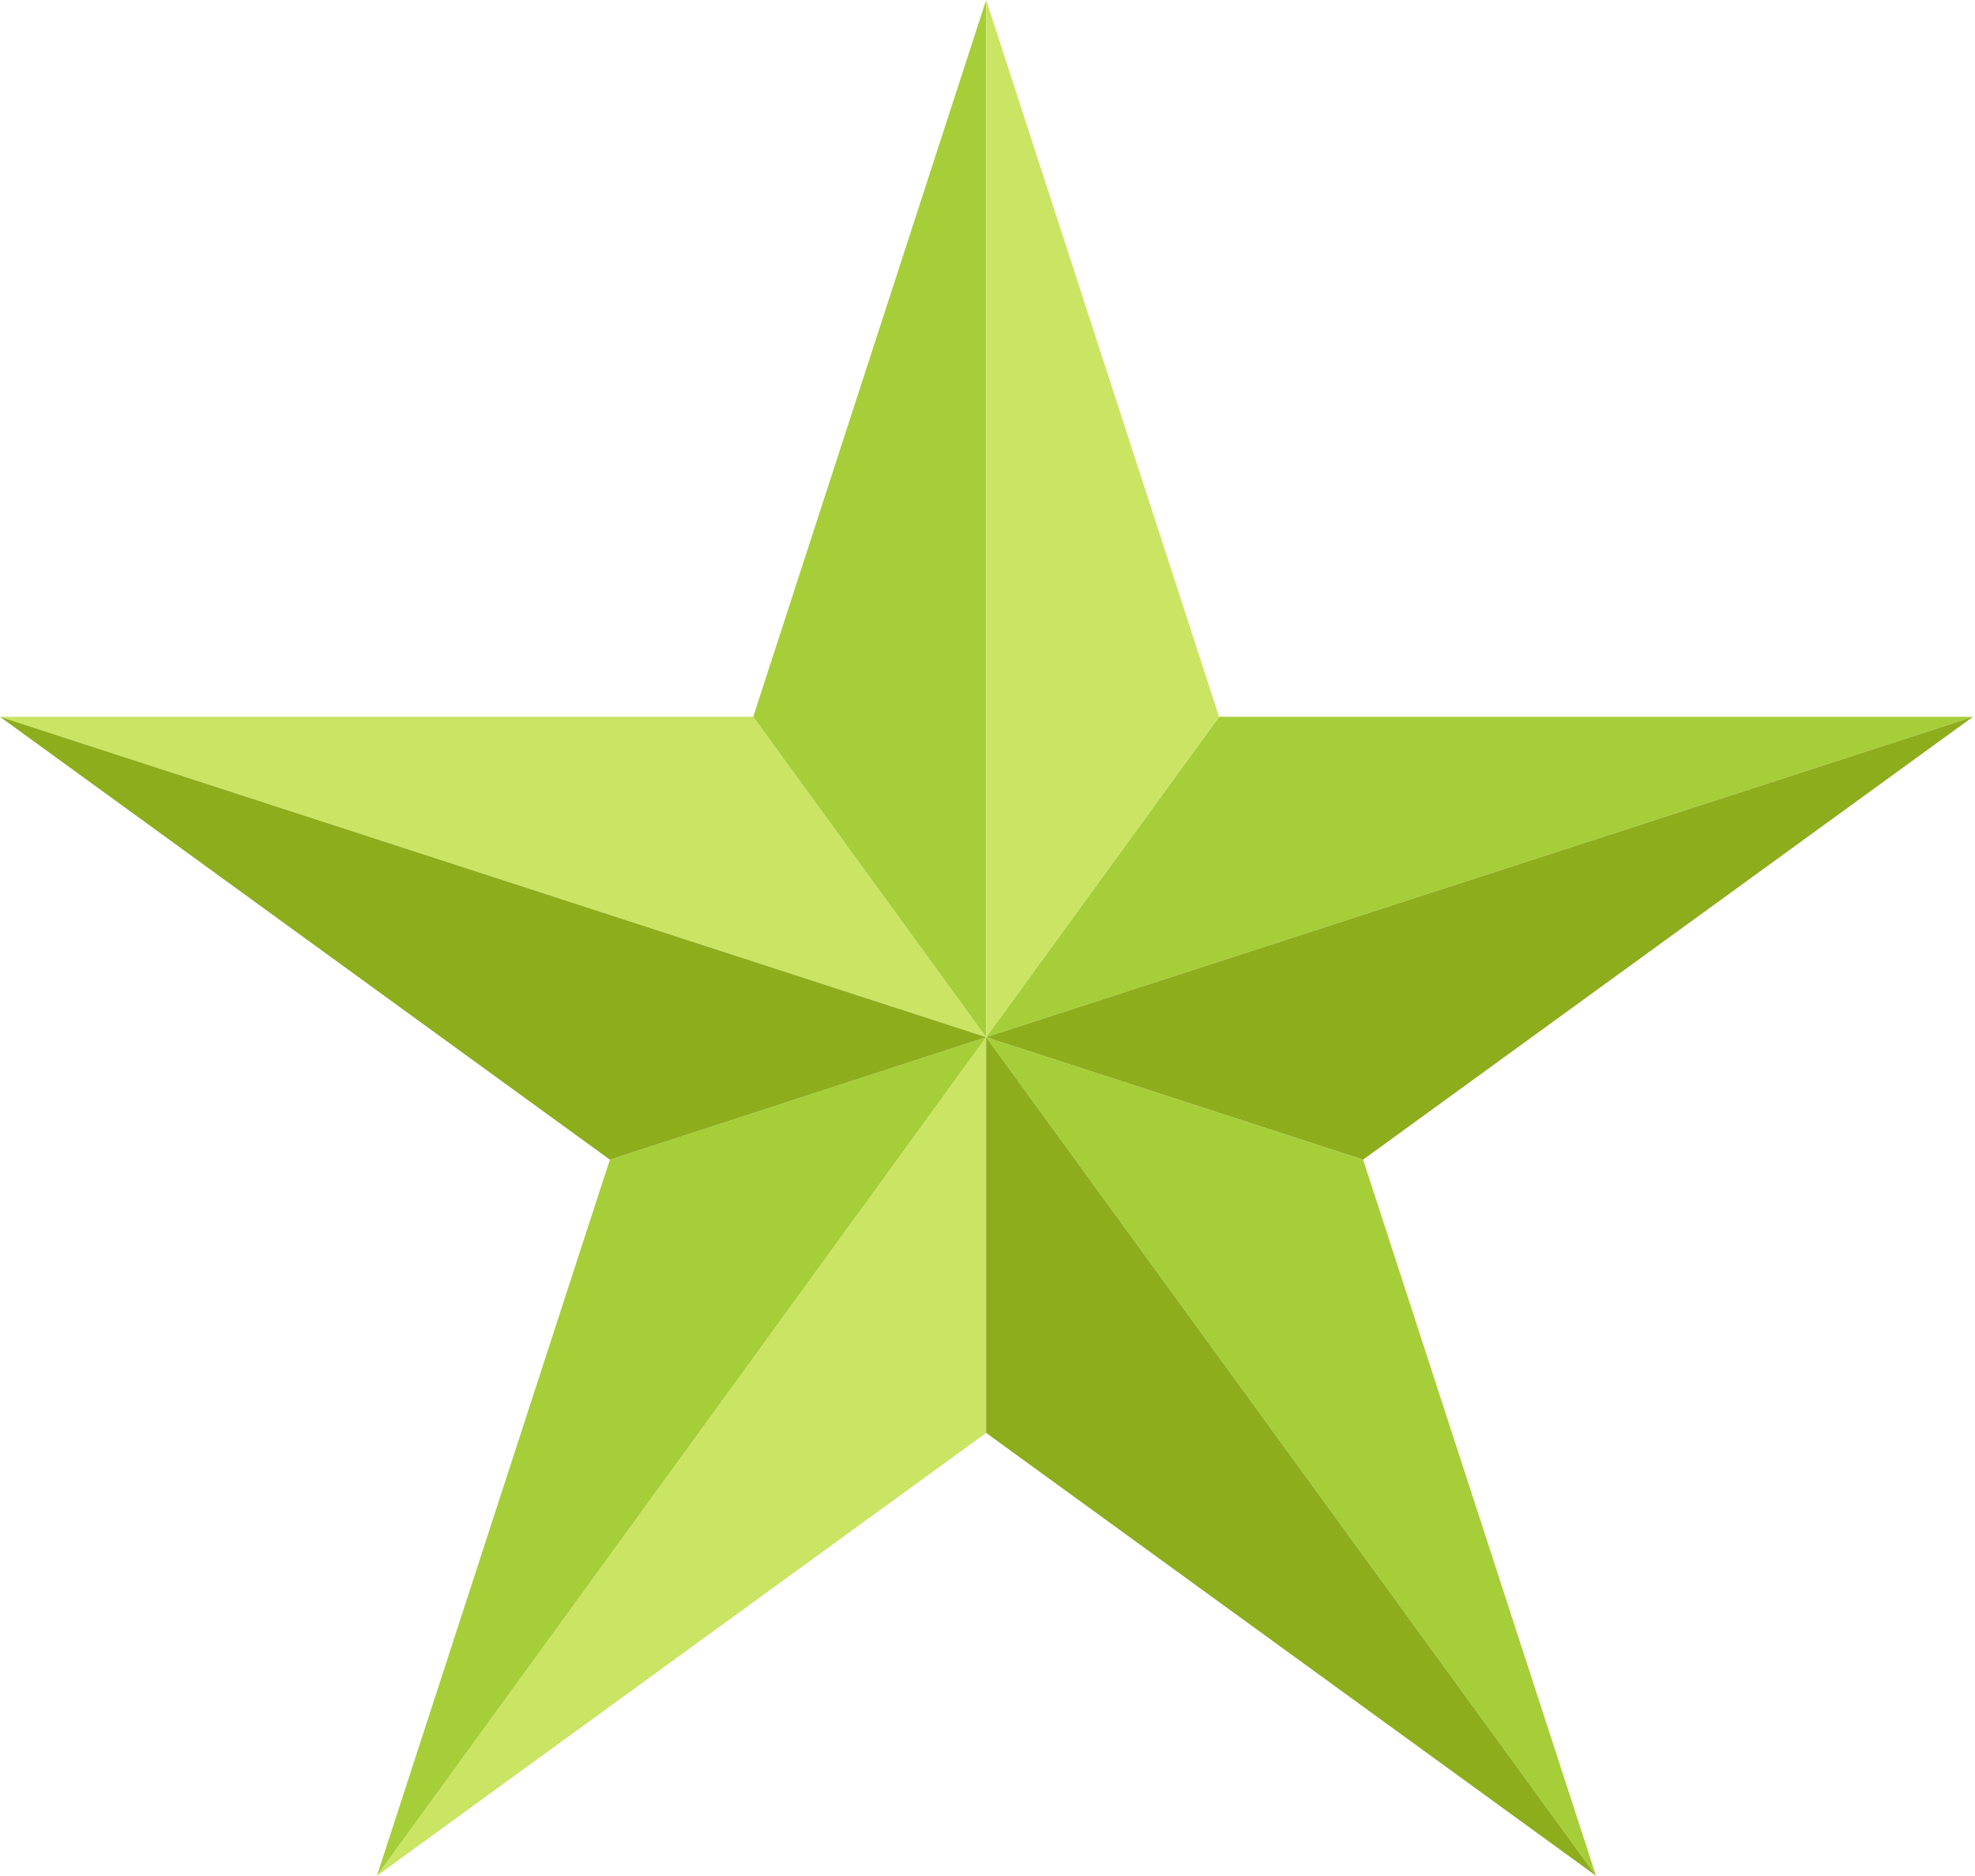
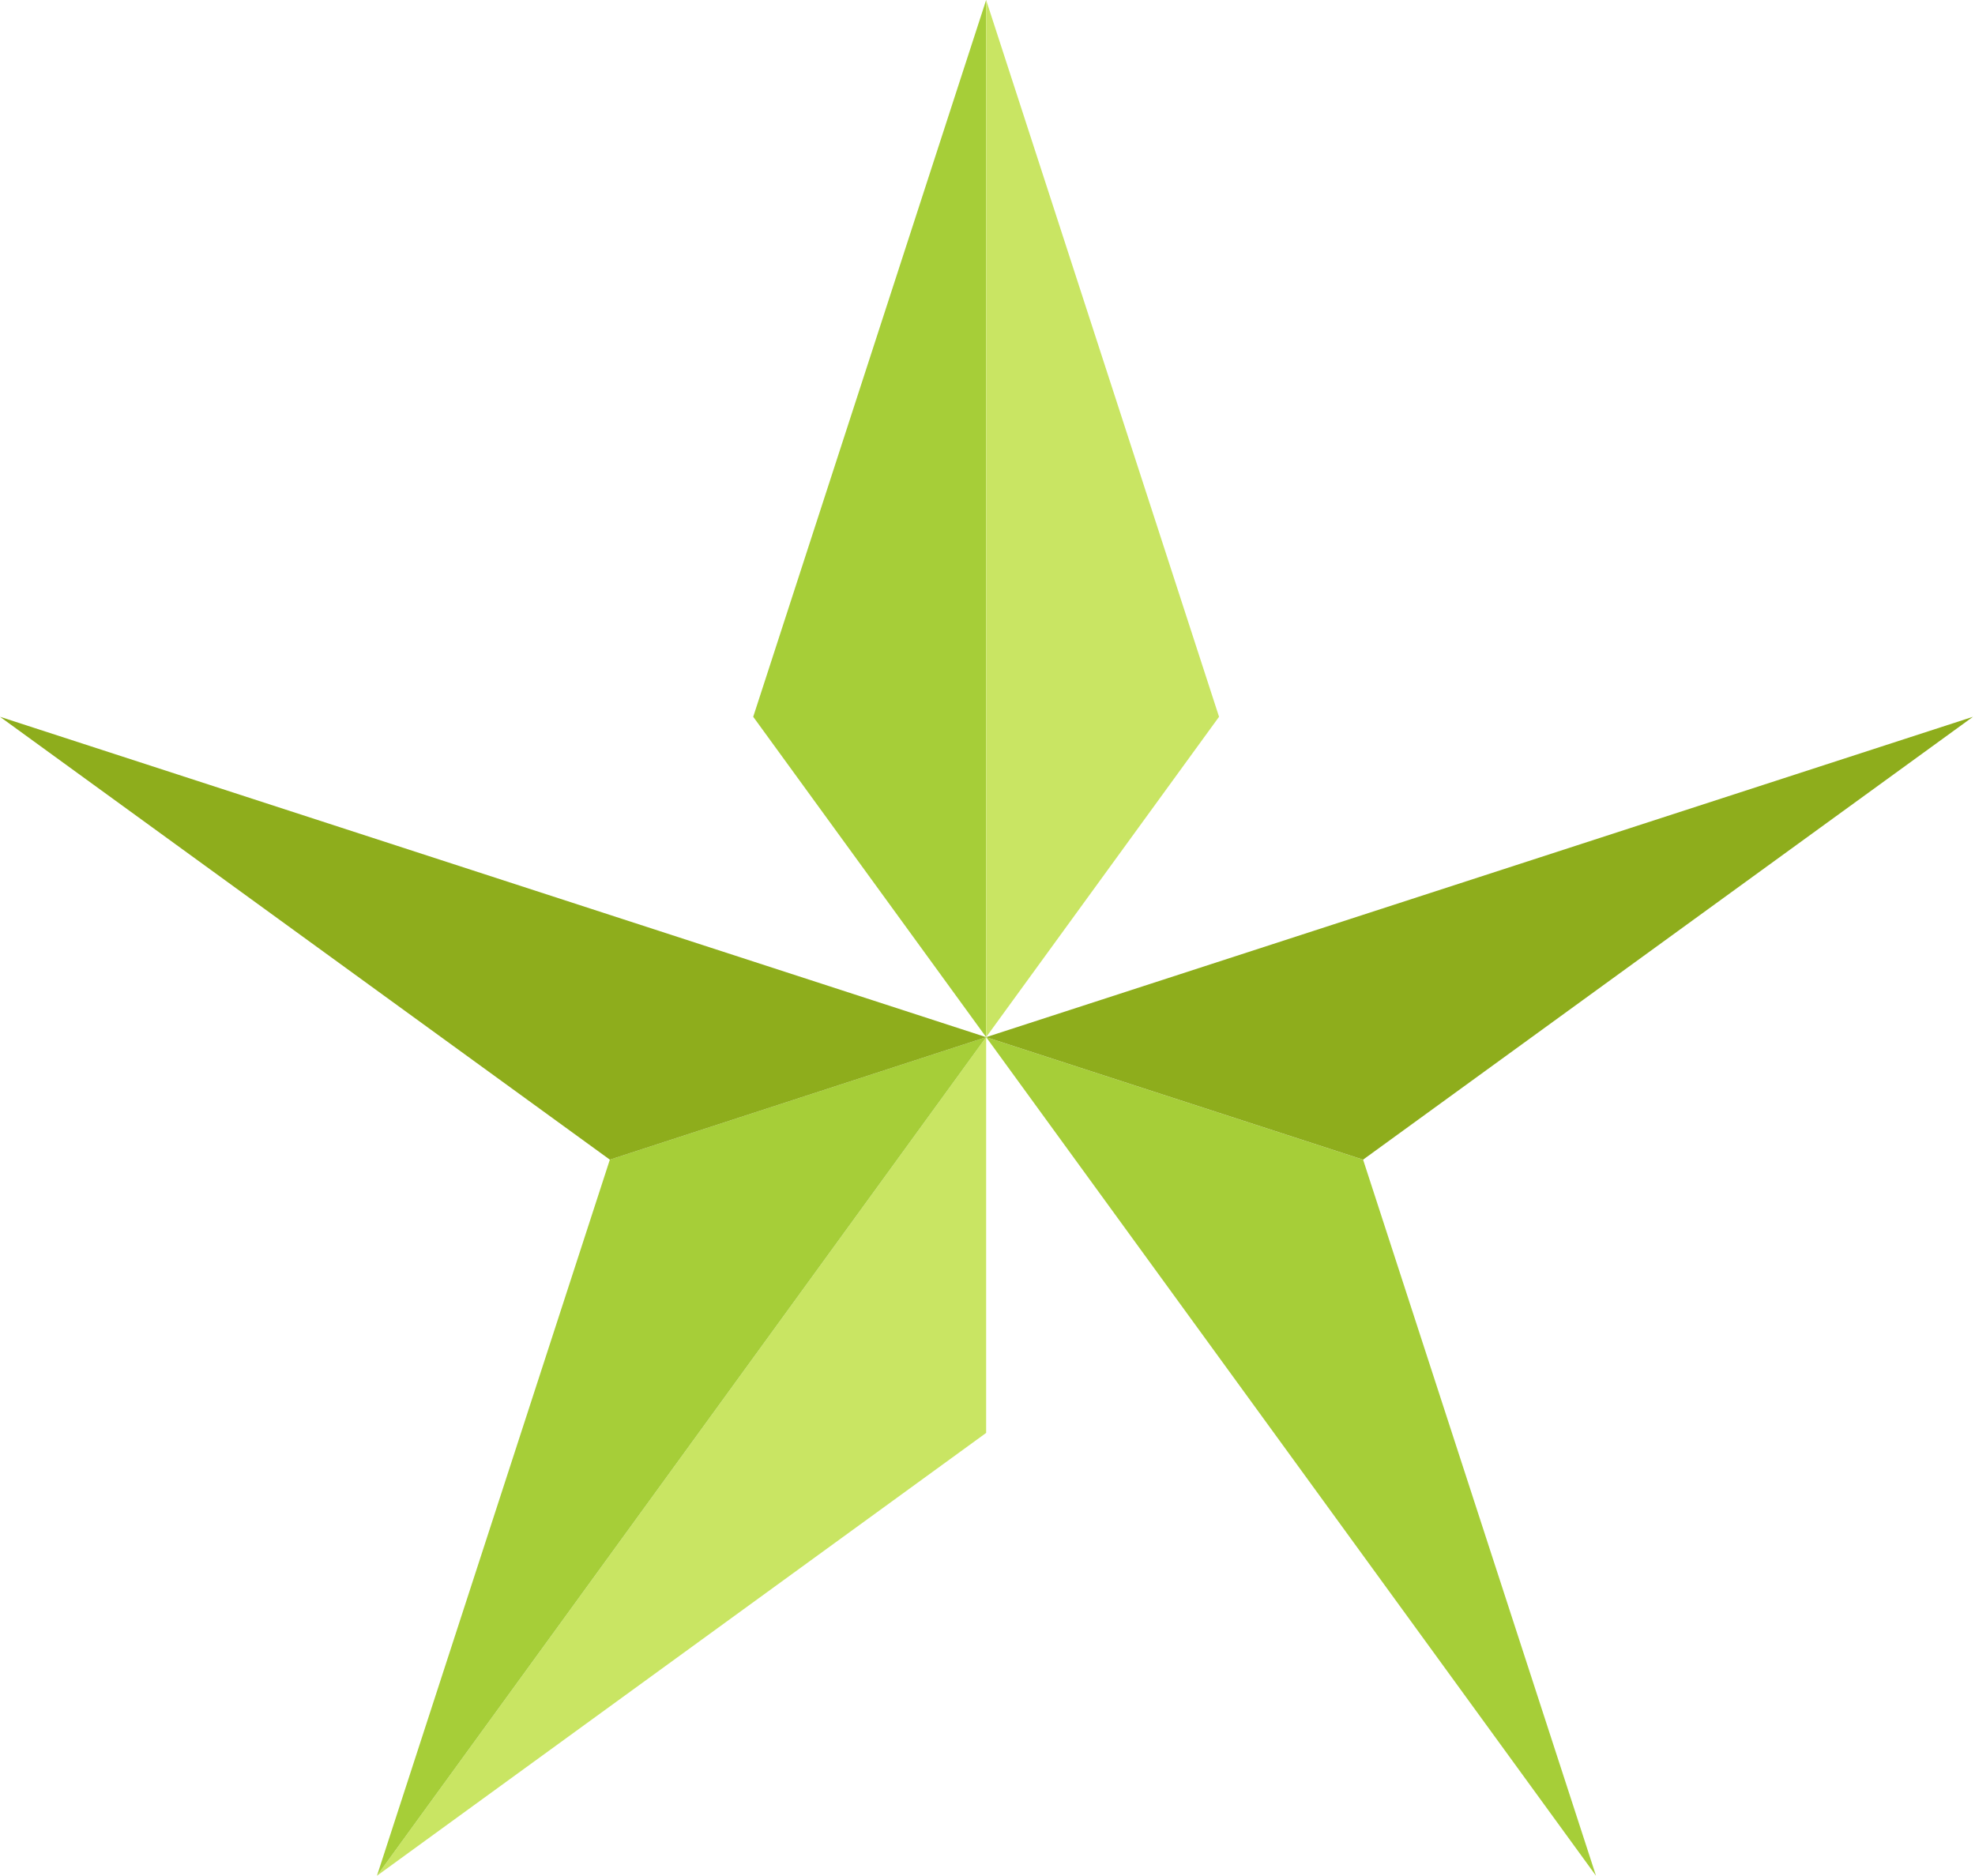
<svg xmlns="http://www.w3.org/2000/svg" width="80" height="76" fill="none">
-   <path d="M30.51 29.038H0l39.945 12.979-9.434-12.979z" fill="#C9E563" />
  <path d="M39.945 42.017L64.648 75.99l-9.434-29.01-15.27-4.963z" fill="#A6CE38" />
  <path d="M15.269 75.99l24.676-17.94V42.016L15.269 75.99z" fill="#C9E563" />
-   <path d="M79.917 29.038H49.379l-9.434 12.979 39.972-12.979z" fill="#A6CE38" />
-   <path d="M39.945 58.05l24.703 17.94-24.703-33.973v16.032z" fill="#8EAD1C" />
  <path d="M39.945 42.017l-15.242 4.962-9.434 29.011 24.676-33.973zM30.51 29.038l9.435 12.979V0L30.51 29.038z" fill="#A6CE38" />
  <path d="M39.945 0v42.017l9.434-12.979L39.945 0z" fill="#C9E563" />
  <path d="M39.945 42.017L0 29.038 24.703 46.98l15.242-4.962zm0 0l15.269 4.962 24.703-17.94-39.972 12.978z" fill="#8EAD1C" />
</svg>